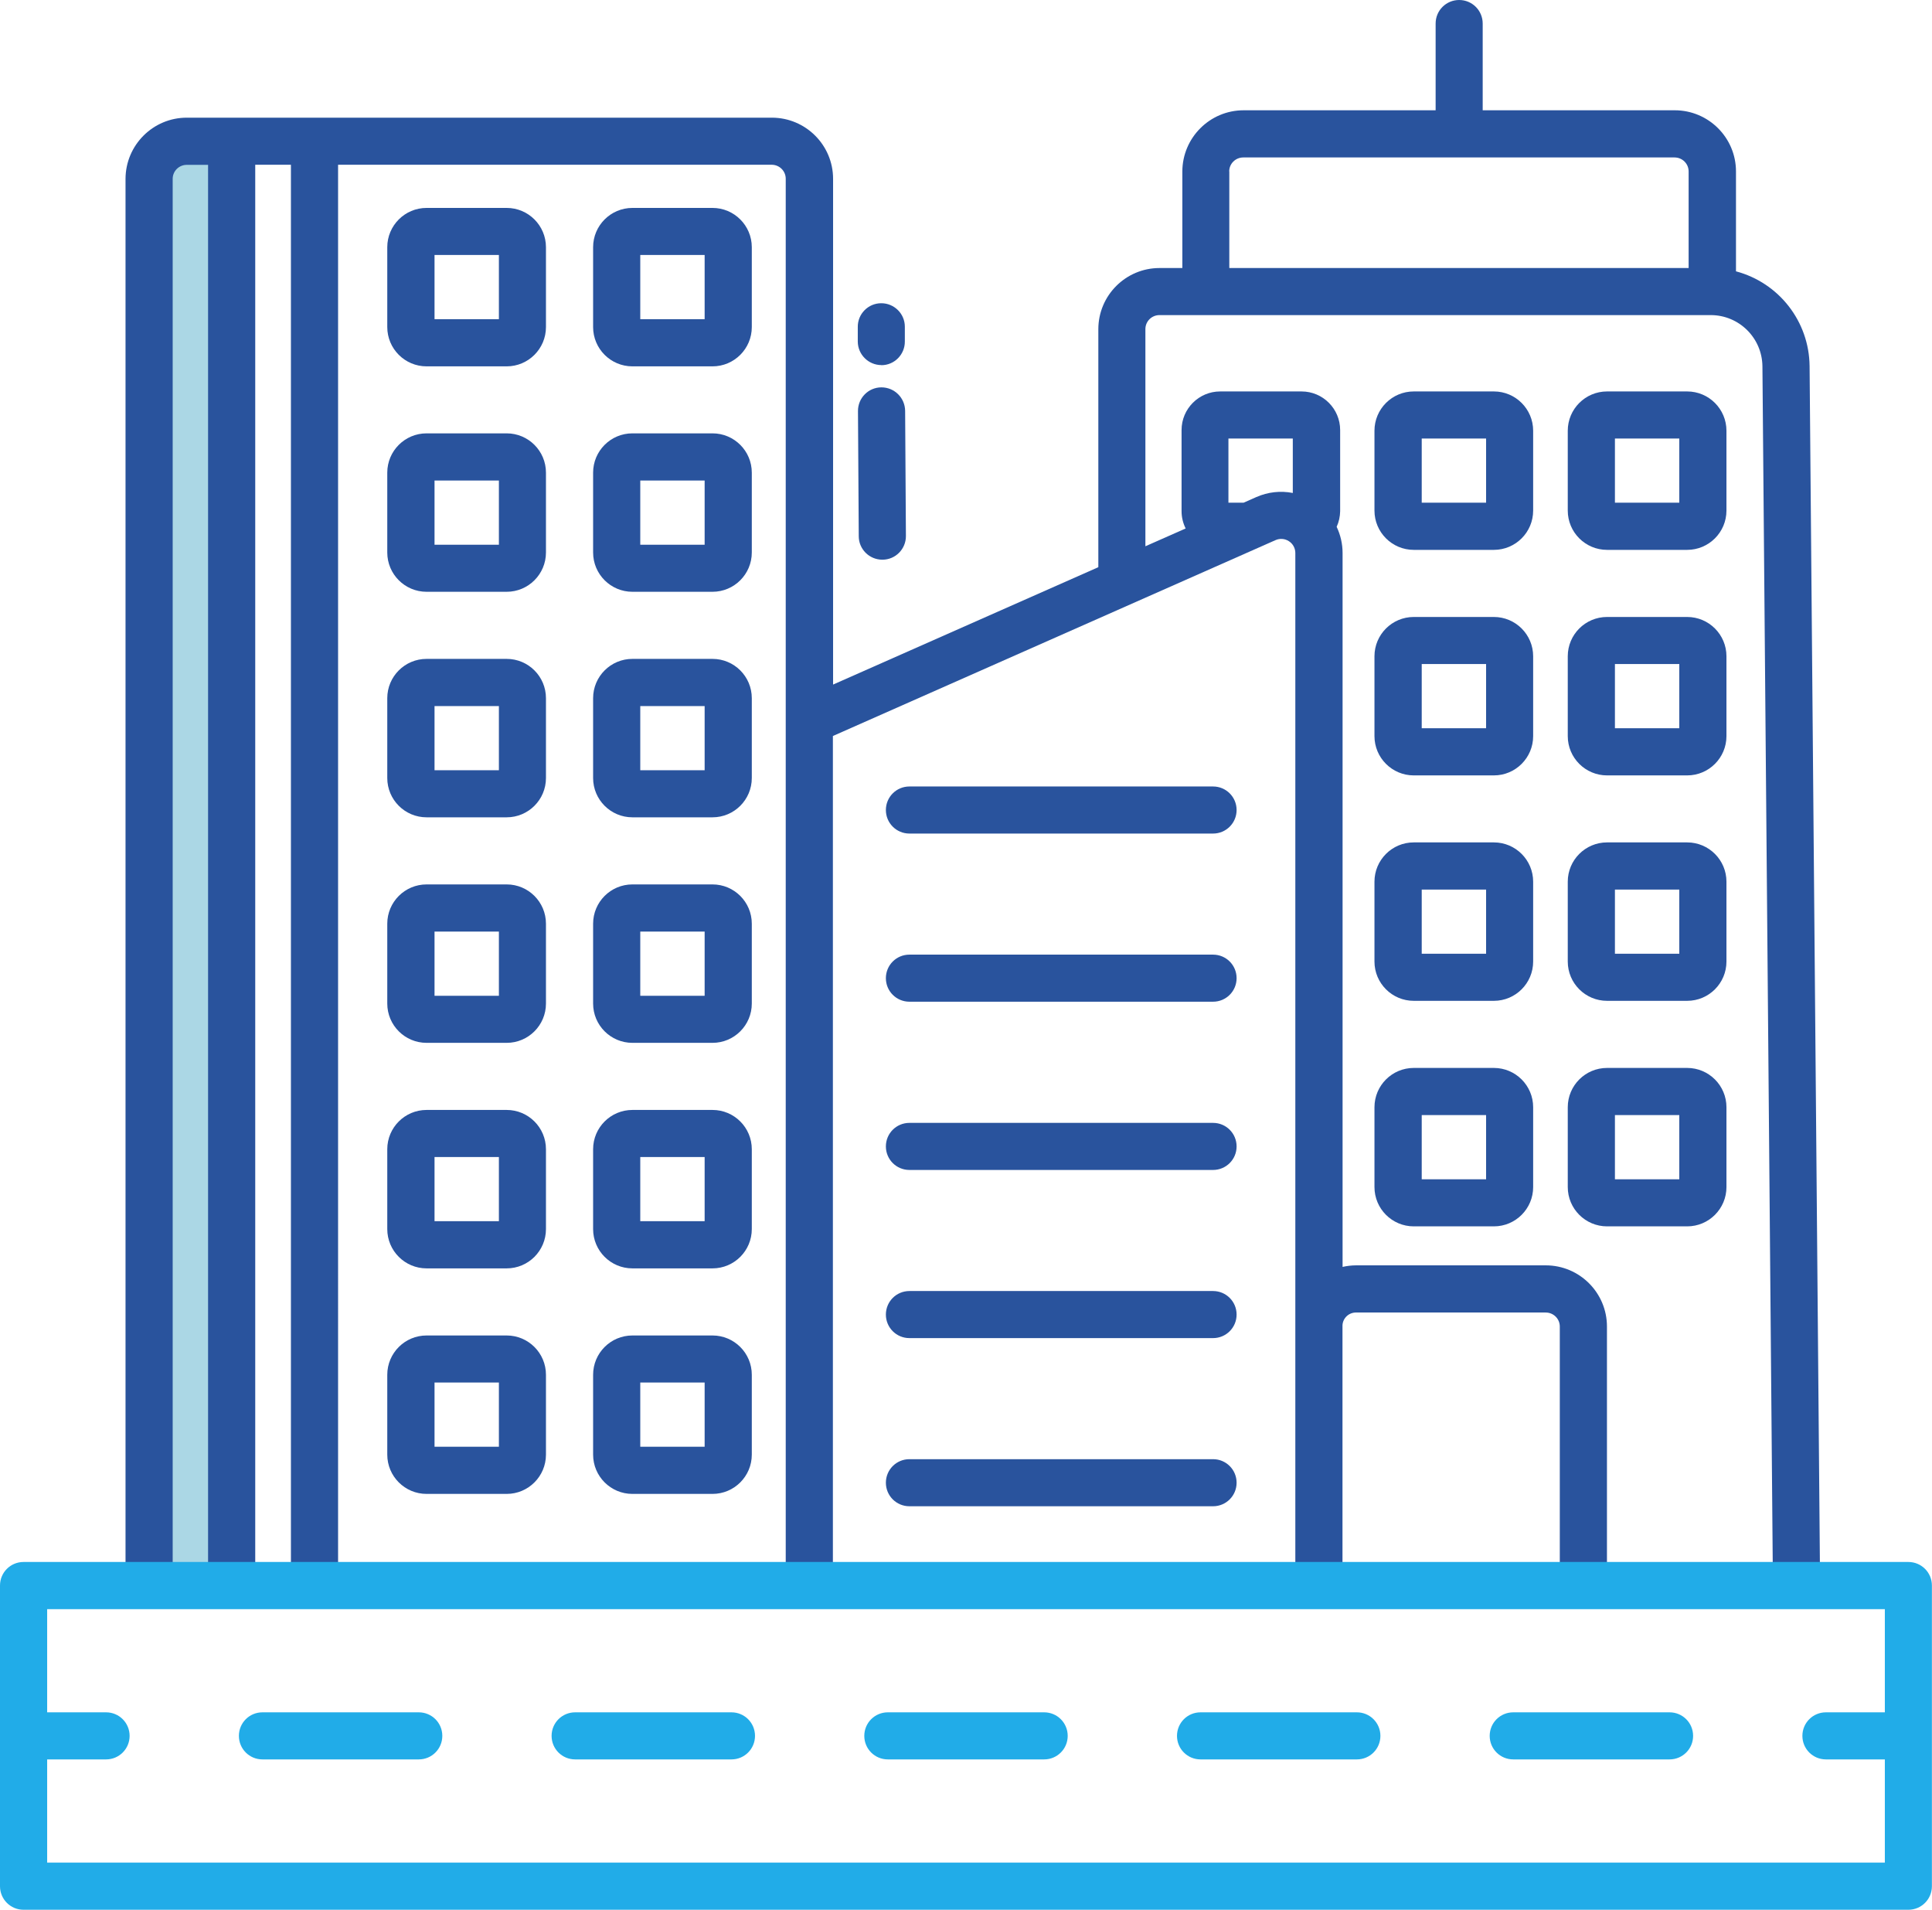
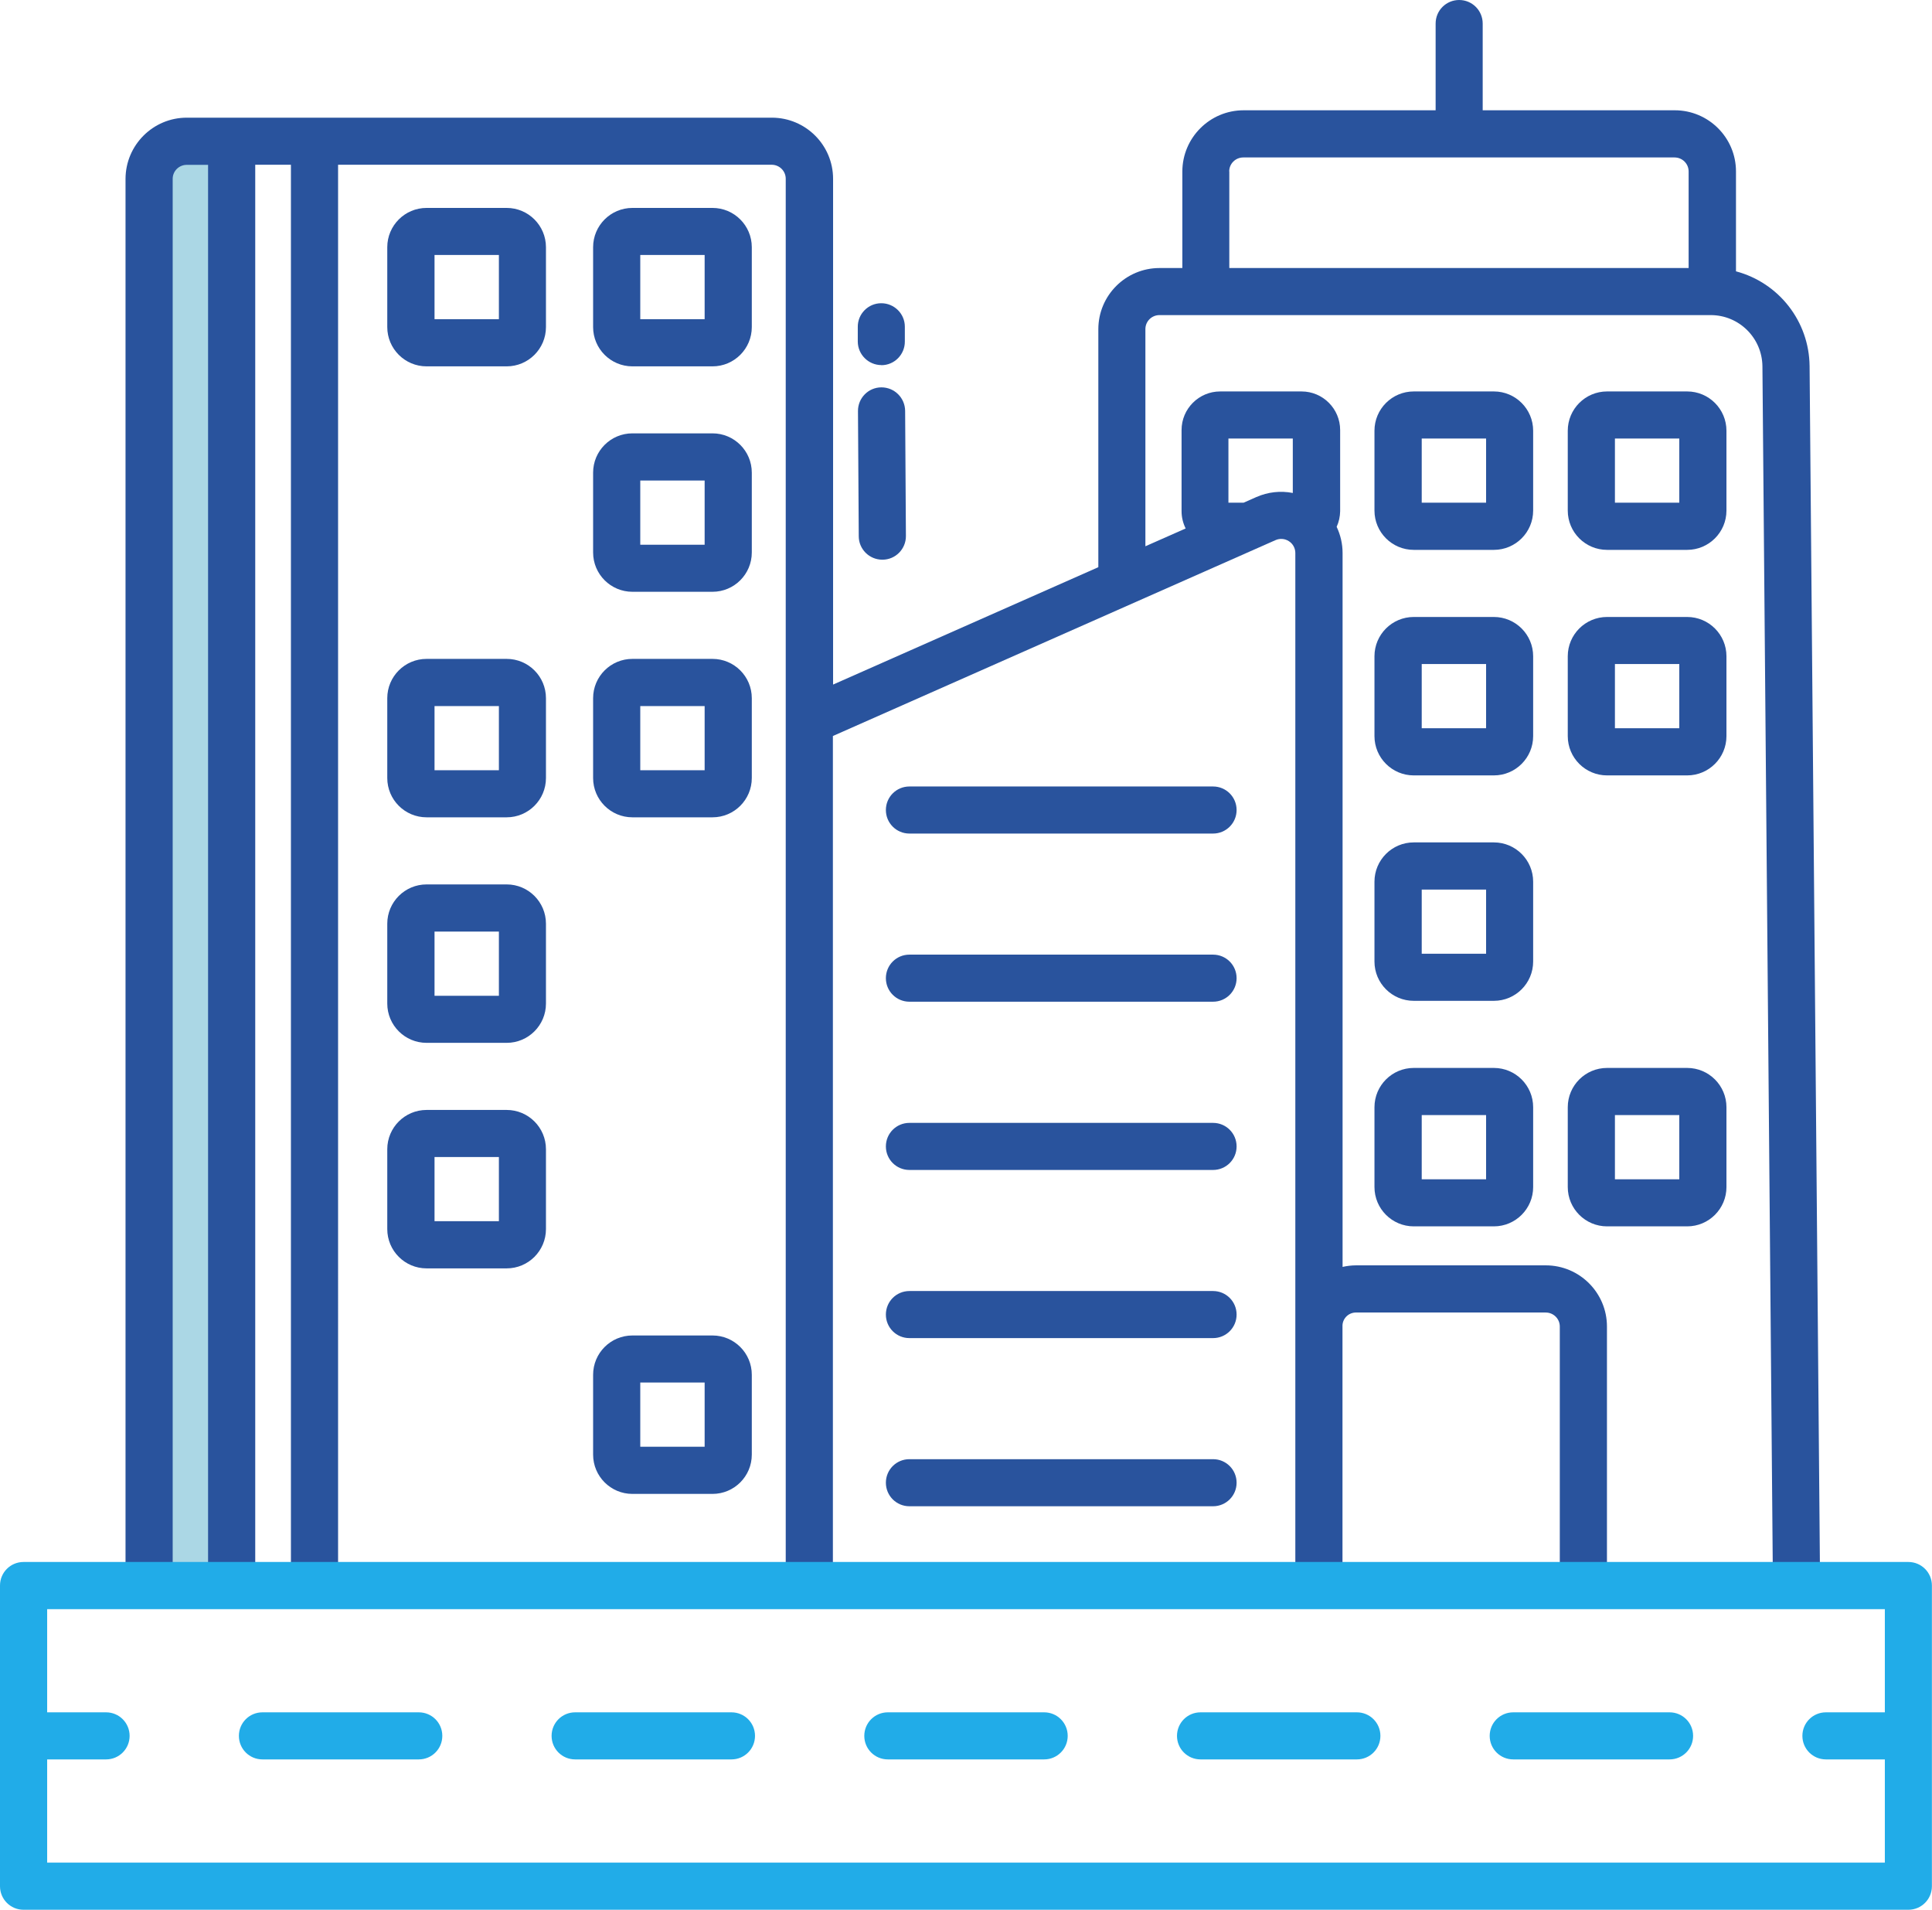
<svg xmlns="http://www.w3.org/2000/svg" id="Calque_1" viewBox="0 0 198.7 196.37">
  <path d="M23.82,14.52h-4.61c-2.14,0-3.87,1.73-3.87,3.86v145.05h8.49V14.52Z" style="fill:#abd7e5;" />
  <path d="M75.23,176.07h-16.08c-1.34,0-2.42,1.08-2.42,2.42s1.08,2.42,2.42,2.42h16.08c1.34,0,2.42-1.08,2.42-2.42s-1.08-2.42-2.42-2.42h0Z" style="fill:#21ace8;" />
  <path d="M171.71,176.07h-16.08c-1.34,0-2.42,1.08-2.42,2.42s1.08,2.42,2.42,2.42h16.08c1.34,0,2.42-1.08,2.42-2.42s-1.08-2.42-2.42-2.42Z" style="fill:#21ace8;" />
  <path d="M139.55,176.07h-16.08c-1.34,0-2.42,1.08-2.42,2.42s1.08,2.42,2.42,2.42h16.08c1.34,0,2.42-1.08,2.42-2.42s-1.08-2.42-2.42-2.42Z" style="fill:#21ace8;" />
  <path d="M43.07,176.07h-16.08c-1.34,0-2.42,1.08-2.42,2.42s1.08,2.42,2.42,2.42h16.08c1.34,0,2.42-1.08,2.42-2.42s-1.08-2.42-2.42-2.42Z" style="fill:#21ace8;" />
  <path d="M107.39,176.07h-16.08c-1.34,0-2.42,1.08-2.42,2.42s1.08,2.42,2.42,2.42h16.08c1.34,0,2.42-1.08,2.42-2.42s-1.08-2.42-2.42-2.42Z" style="fill:#21ace8;" />
  <path d="M124.76,80.87h-31.23c-1.34,0-2.42,1.08-2.42,2.42s1.08,2.42,2.42,2.42h31.23c1.34,0,2.42-1.08,2.42-2.42s-1.08-2.42-2.42-2.42Z" style="fill:#29539d;" />
  <path d="M124.76,98.16h-31.23c-1.34,0-2.42,1.08-2.42,2.42s1.08,2.42,2.42,2.42h31.23c1.34,0,2.42-1.08,2.42-2.42s-1.08-2.42-2.42-2.42Z" style="fill:#29539d;" />
  <path d="M124.76,115.46h-31.23c-1.34,0-2.42,1.08-2.42,2.42s1.08,2.42,2.42,2.42h31.23c1.34,0,2.42-1.08,2.42-2.42s-1.08-2.42-2.42-2.42Z" style="fill:#29539d;" />
  <path d="M124.76,132.75h-31.23c-1.34,0-2.42,1.08-2.42,2.42s1.08,2.42,2.42,2.42h31.23c1.34,0,2.42-1.08,2.42-2.42s-1.08-2.42-2.42-2.42Z" style="fill:#29539d;" />
  <path d="M124.76,150.04h-31.23c-1.34,0-2.42,1.08-2.42,2.42s1.08,2.42,2.42,2.42h31.23c1.34,0,2.42-1.08,2.42-2.42s-1.08-2.42-2.42-2.42Z" style="fill:#29539d;" />
  <path d="M157.68,44.29c0-2.23-1.81-4.04-4.04-4.04h-8.24c-2.23,0-4.04,1.81-4.04,4.04v8.21c0,2.23,1.81,4.04,4.04,4.04h8.24c2.23,0,4.04-1.81,4.04-4.04v-8.21ZM152.84,51.69h-6.62v-6.6h6.62v6.6Z" style="fill:#29539d;" />
  <path d="M177.56,44.29c0-2.23-1.81-4.04-4.04-4.04h-8.24c-2.23,0-4.04,1.81-4.04,4.04v8.21c0,2.23,1.81,4.04,4.04,4.04h8.24c2.23,0,4.04-1.81,4.04-4.04v-8.21ZM172.71,51.69h-6.62v-6.6h6.62v6.6Z" style="fill:#29539d;" />
  <path d="M157.68,67.48c0-2.23-1.81-4.04-4.04-4.04h-8.24c-2.23,0-4.04,1.81-4.04,4.04v8.21c0,2.23,1.81,4.04,4.04,4.04h8.24c2.23,0,4.04-1.81,4.04-4.04v-8.21ZM152.84,74.88h-6.62v-6.6h6.62v6.6Z" style="fill:#29539d;" />
  <path d="M177.56,67.48c0-2.23-1.81-4.04-4.04-4.04h-8.24c-2.23,0-4.04,1.81-4.04,4.04v8.21c0,2.23,1.81,4.04,4.04,4.04h8.24c2.23,0,4.04-1.81,4.04-4.04v-8.21ZM172.71,74.88h-6.62v-6.6h6.62v6.6Z" style="fill:#29539d;" />
  <path d="M157.68,90.66c0-2.23-1.81-4.04-4.04-4.04h-8.24c-2.23,0-4.04,1.81-4.04,4.04v8.21c0,2.23,1.81,4.04,4.04,4.04h8.24c2.23,0,4.04-1.81,4.04-4.04v-8.21ZM152.84,98.07h-6.62v-6.6h6.62v6.6Z" style="fill:#29539d;" />
-   <path d="M177.56,90.66c0-2.23-1.81-4.04-4.04-4.04h-8.24c-2.23,0-4.04,1.81-4.04,4.04v8.21c0,2.23,1.81,4.04,4.04,4.04h8.24c2.23,0,4.04-1.81,4.04-4.04v-8.21ZM172.71,98.07h-6.62v-6.6h6.62v6.6Z" style="fill:#29539d;" />
  <path d="M153.64,109.81h-8.24c-2.23,0-4.04,1.81-4.04,4.04v8.21c0,2.23,1.81,4.04,4.04,4.04h8.24c2.23,0,4.04-1.81,4.04-4.04v-8.21c0-2.23-1.81-4.04-4.04-4.04ZM152.84,121.26h-6.62v-6.6h6.62v6.6Z" style="fill:#29539d;" />
  <path d="M173.52,109.81h-8.24c-2.23,0-4.04,1.81-4.04,4.04v8.21c0,2.23,1.81,4.04,4.04,4.04h8.24c2.23,0,4.04-1.81,4.04-4.04v-8.21c0-2.23-1.81-4.04-4.04-4.04ZM172.71,121.26h-6.62v-6.6h6.62v6.6Z" style="fill:#29539d;" />
  <path d="M56.15,25.42c0-2.23-1.81-4.04-4.04-4.04h-8.24c-2.23,0-4.04,1.81-4.04,4.04v8.21c0,2.23,1.81,4.04,4.04,4.04h8.24c2.23,0,4.04-1.81,4.04-4.04v-8.21ZM51.31,32.82h-6.62v-6.6h6.62v6.6Z" style="fill:#29539d;" />
  <path d="M77.32,25.42c0-2.23-1.81-4.04-4.04-4.04h-8.24c-2.23,0-4.04,1.81-4.04,4.04v8.21c0,2.23,1.81,4.04,4.04,4.04h8.24c2.23,0,4.04-1.81,4.04-4.04v-8.21ZM72.47,32.82h-6.62v-6.6h6.62v6.6Z" style="fill:#29539d;" />
-   <path d="M56.15,48.6c0-2.23-1.81-4.04-4.04-4.04h-8.24c-2.23,0-4.04,1.81-4.04,4.04v8.21c0,2.23,1.81,4.04,4.04,4.04h8.24c2.23,0,4.04-1.81,4.04-4.04v-8.21ZM51.31,56.01h-6.62v-6.6h6.62v6.6Z" style="fill:#29539d;" />
  <path d="M77.32,48.6c0-2.23-1.81-4.04-4.04-4.04h-8.24c-2.23,0-4.04,1.81-4.04,4.04v8.21c0,2.23,1.81,4.04,4.04,4.04h8.24c2.23,0,4.04-1.81,4.04-4.04v-8.21ZM72.47,56.01h-6.62v-6.6h6.62v6.6Z" style="fill:#29539d;" />
  <path d="M56.15,71.79c0-2.23-1.81-4.04-4.04-4.04h-8.24c-2.23,0-4.04,1.81-4.04,4.04v8.21c0,2.23,1.81,4.04,4.04,4.04h8.24c2.23,0,4.04-1.81,4.04-4.04v-8.21ZM51.31,79.2h-6.62v-6.6h6.62v6.6Z" style="fill:#29539d;" />
  <path d="M77.32,71.79c0-2.23-1.81-4.04-4.04-4.04h-8.24c-2.23,0-4.04,1.81-4.04,4.04v8.21c0,2.23,1.81,4.04,4.04,4.04h8.24c2.23,0,4.04-1.81,4.04-4.04v-8.21ZM72.47,79.2h-6.62v-6.6h6.62v6.6Z" style="fill:#29539d;" />
  <path d="M56.15,94.98c0-2.23-1.81-4.04-4.04-4.04h-8.24c-2.23,0-4.04,1.81-4.04,4.04v8.21c0,2.23,1.81,4.04,4.04,4.04h8.24c2.23,0,4.04-1.81,4.04-4.04v-8.21ZM51.31,102.39h-6.62v-6.6h6.62v6.6Z" style="fill:#29539d;" />
-   <path d="M77.32,94.98c0-2.23-1.81-4.04-4.04-4.04h-8.24c-2.23,0-4.04,1.81-4.04,4.04v8.21c0,2.23,1.81,4.04,4.04,4.04h8.24c2.23,0,4.04-1.81,4.04-4.04v-8.21ZM72.47,102.39h-6.62v-6.6h6.62v6.6Z" style="fill:#29539d;" />
  <path d="M56.15,118.17c0-2.23-1.81-4.04-4.04-4.04h-8.24c-2.23,0-4.04,1.81-4.04,4.04v8.21c0,2.23,1.81,4.04,4.04,4.04h8.24c2.23,0,4.04-1.81,4.04-4.04v-8.21ZM51.31,125.57h-6.62v-6.6h6.62v6.6Z" style="fill:#29539d;" />
-   <path d="M77.32,118.17c0-2.23-1.81-4.04-4.04-4.04h-8.24c-2.23,0-4.04,1.81-4.04,4.04v8.21c0,2.23,1.81,4.04,4.04,4.04h8.24c2.23,0,4.04-1.81,4.04-4.04v-8.21ZM72.47,125.57h-6.62v-6.6h6.62v6.6Z" style="fill:#29539d;" />
-   <path d="M52.11,137.32h-8.24c-2.23,0-4.04,1.81-4.04,4.04v8.21c0,2.23,1.81,4.04,4.04,4.04h8.24c2.23,0,4.04-1.81,4.04-4.04v-8.21c0-2.23-1.81-4.04-4.04-4.04ZM51.31,148.76h-6.62v-6.6h6.62v6.6Z" style="fill:#29539d;" />
  <path d="M73.28,137.32h-8.24c-2.23,0-4.04,1.81-4.04,4.04v8.21c0,2.23,1.81,4.04,4.04,4.04h8.24c2.23,0,4.04-1.81,4.04-4.04v-8.21c0-2.23-1.81-4.04-4.04-4.04ZM72.47,148.76h-6.62v-6.6h6.62v6.6Z" style="fill:#29539d;" />
  <path d="M17.76,18.39c0-.8.65-1.44,1.45-1.44h2.19v146.09h4.85V16.94h3.67v146.09h4.85V16.94h44.59c.8,0,1.45.64,1.45,1.44v144.64h4.85v-87.34l45.52-20.14c.45-.2.97-.16,1.38.11.41.26.66.72.66,1.21v106.16h4.85v-26.63c-.03-.76.57-1.4,1.33-1.43.02,0,.04,0,.06,0h19.51c.8,0,1.45.64,1.45,1.44v26.61h4.85v-26.61c0-3.47-2.82-6.29-6.29-6.29h-19.51c-.47,0-.94.06-1.39.16V56.86c0-.93-.21-1.85-.61-2.69.23-.5.35-1.05.36-1.6v-8.35c0-2.19-1.78-3.97-3.97-3.97h-8.37c-2.19,0-3.97,1.78-3.97,3.97v8.35c0,.62.15,1.22.42,1.77l-4.14,1.83v-22.33c0-.8.65-1.44,1.45-1.44h56.69c2.92,0,5.29,2.35,5.32,5.27l1.08,125.38,4.85-.04-1.08-125.38c-.05-4.57-3.14-8.55-7.57-9.73v-10.27c0-3.47-2.82-6.29-6.3-6.29h-19.75V2.42c0-1.34-1.08-2.42-2.42-2.42s-2.42,1.08-2.42,2.42v8.92h-19.75c-3.47,0-6.29,2.82-6.3,6.29v9.93h-2.35c-3.47,0-6.29,2.82-6.29,6.29v24.47l-27.28,12.07V18.39c0-3.47-2.82-6.29-6.3-6.29H19.21c-3.47,0-6.29,2.82-6.3,6.29v144.64h4.85V18.39ZM126.42,17.63c0-.8.65-1.44,1.45-1.44h44.35c.8,0,1.45.64,1.45,1.44v9.93h-47.24v-9.93ZM126.34,51.69v-6.6h6.62v5.6c-1.26-.25-2.57-.1-3.75.42l-1.31.58h-1.56Z" style="fill:#29539d;" />
  <path d="M90.64,37.55h.01c1.34,0,2.42-1.1,2.41-2.44h0s0-1.52,0-1.52c0-1.33-1.09-2.41-2.42-2.41h-.01c-1.34,0-2.42,1.1-2.41,2.43v1.52c.01,1.33,1.1,2.41,2.43,2.41Z" style="fill:#29539d;" />
  <path d="M90.65,39.83c-1.34,0-2.42,1.1-2.41,2.44h0s.08,12.87.08,12.87c0,1.33,1.09,2.41,2.42,2.41h.02c1.34,0,2.42-1.1,2.41-2.44h0s-.08-12.87-.08-12.87c-.02-1.34-1.1-2.41-2.44-2.41Z" style="fill:#29539d;" />
  <path d="M196.27,160.61H2.42c-1.34,0-2.42,1.08-2.42,2.42v30.92c0,1.34,1.08,2.42,2.42,2.42h193.85c1.34,0,2.42-1.08,2.42-2.42h0v-30.92c0-1.34-1.08-2.42-2.42-2.42ZM4.85,191.52v-10.61h6.06c1.34,0,2.42-1.08,2.42-2.42s-1.08-2.42-2.42-2.42h-6.06v-10.61h189v10.61h-6.06c-1.34,0-2.42,1.08-2.42,2.42s1.08,2.42,2.42,2.42h6.06v10.61H4.85Z" style="fill:#21ace8;" />
</svg>